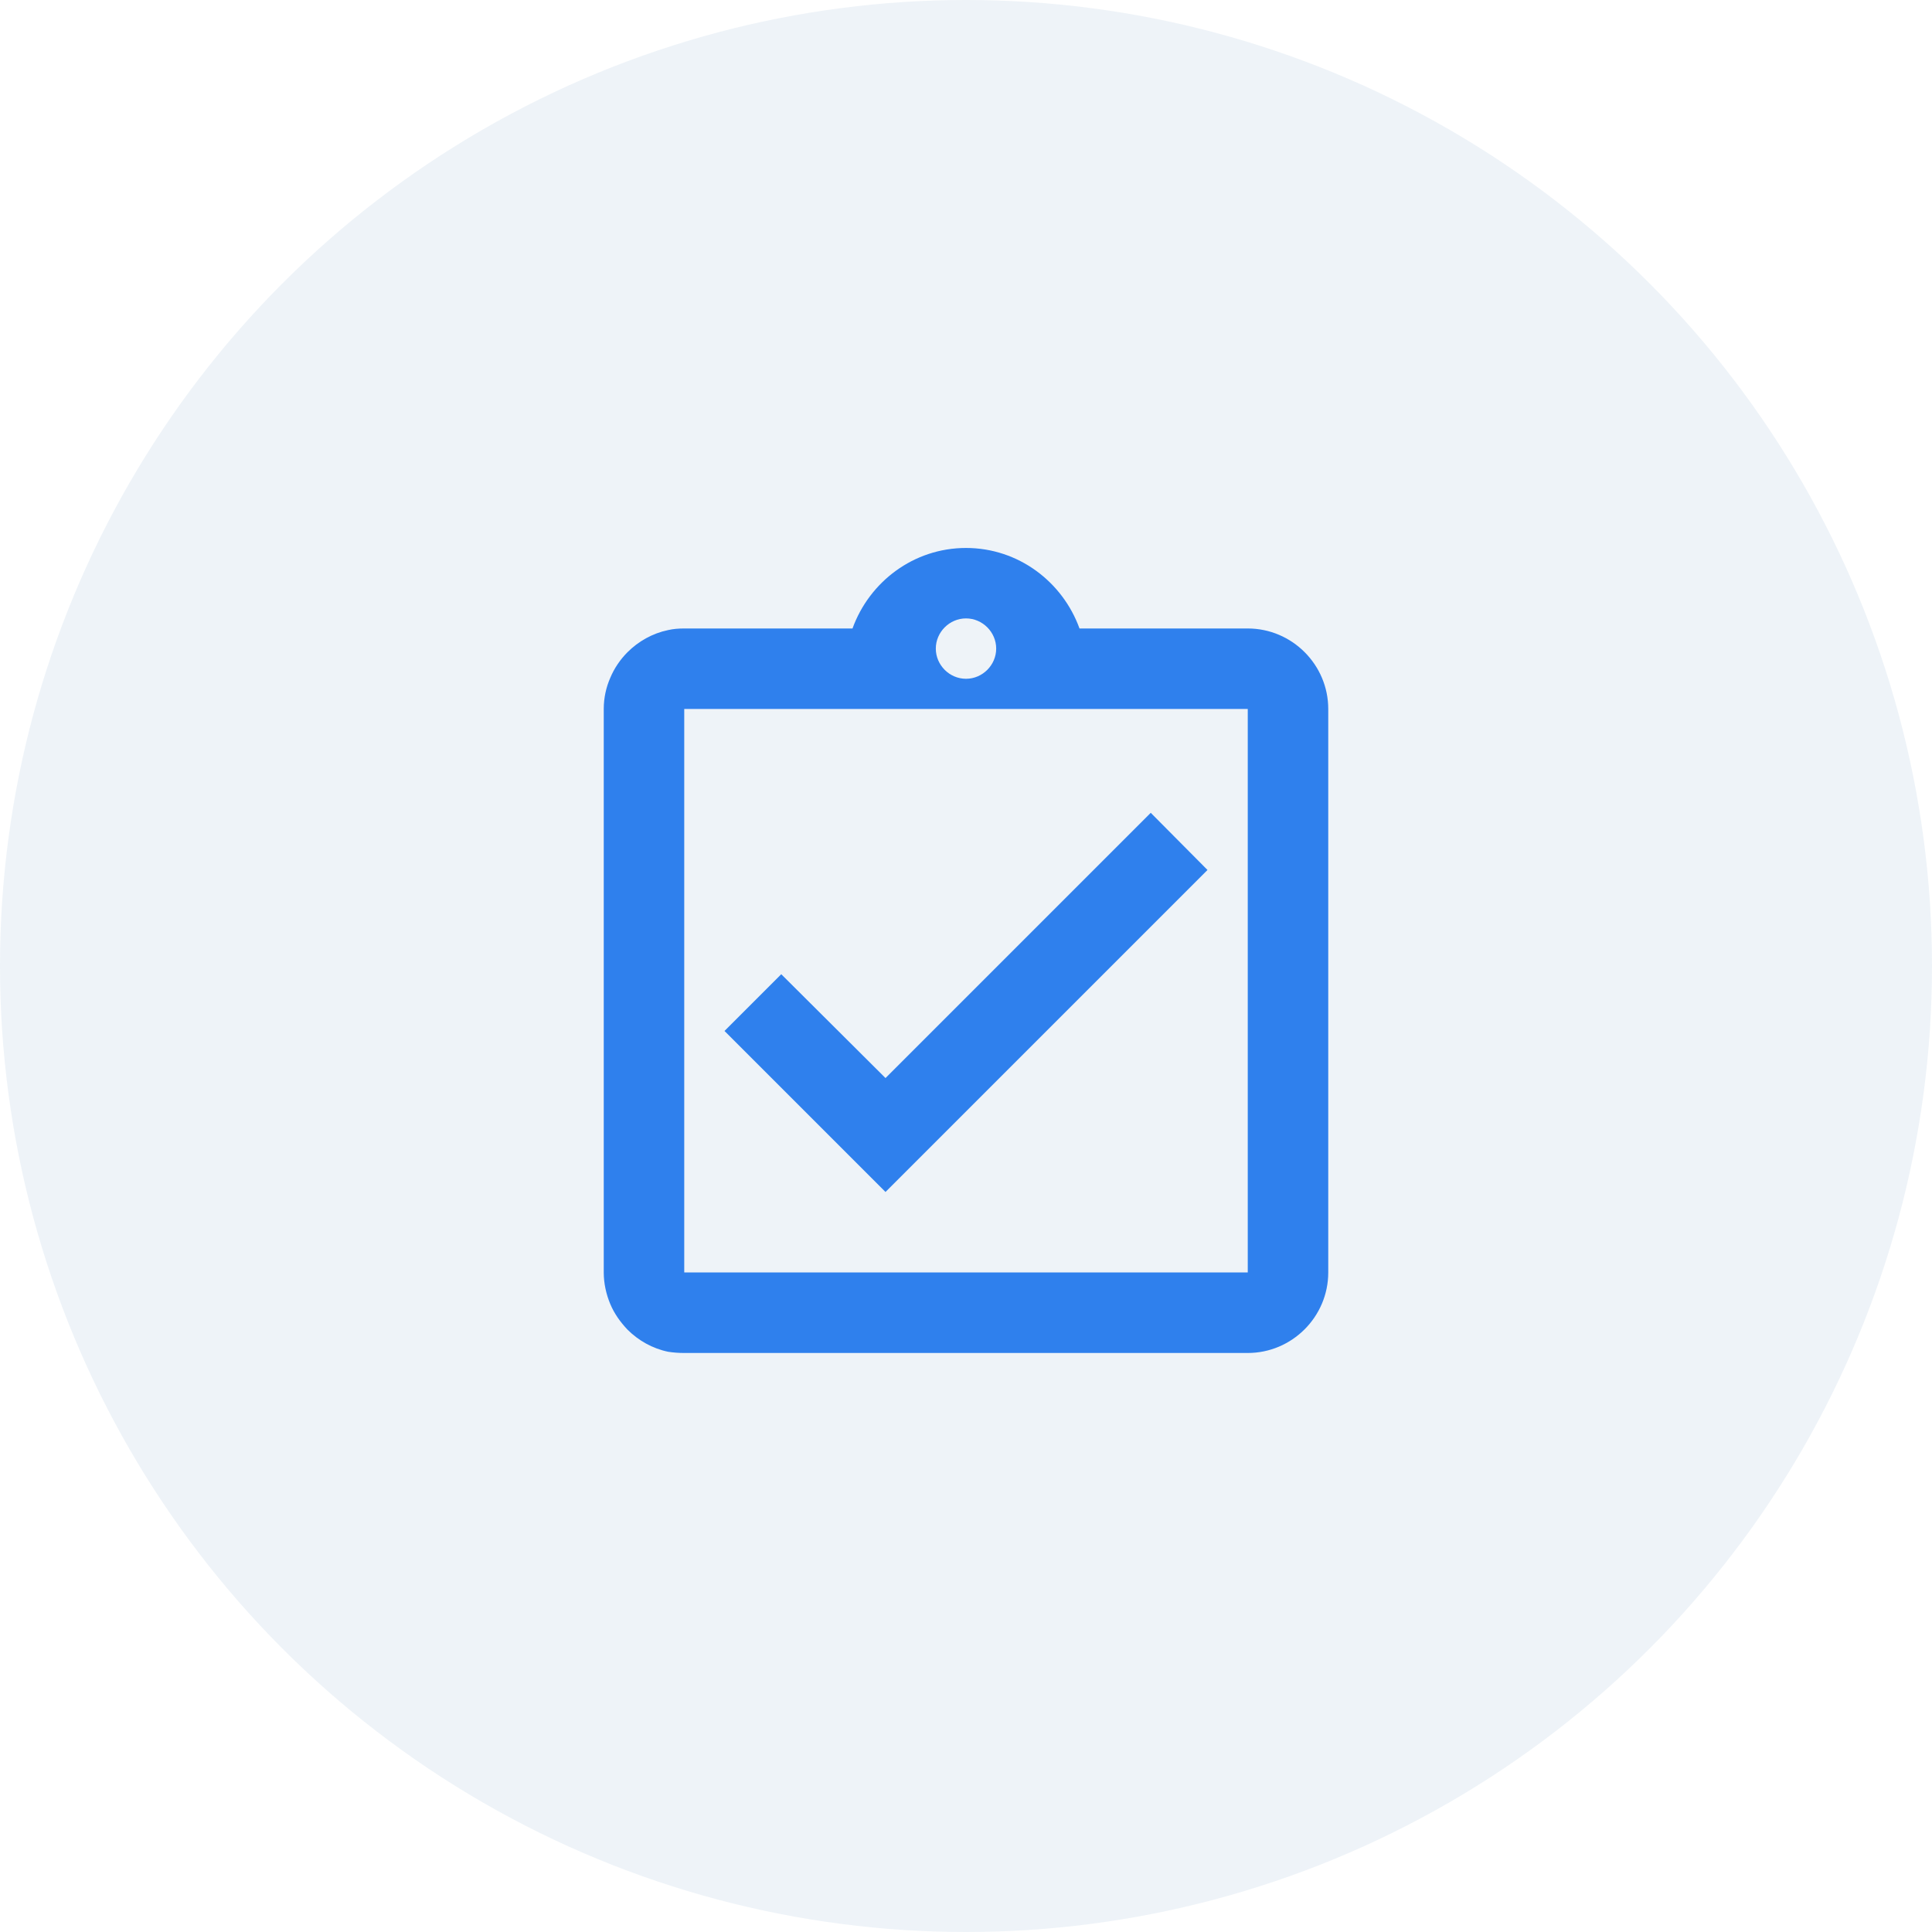
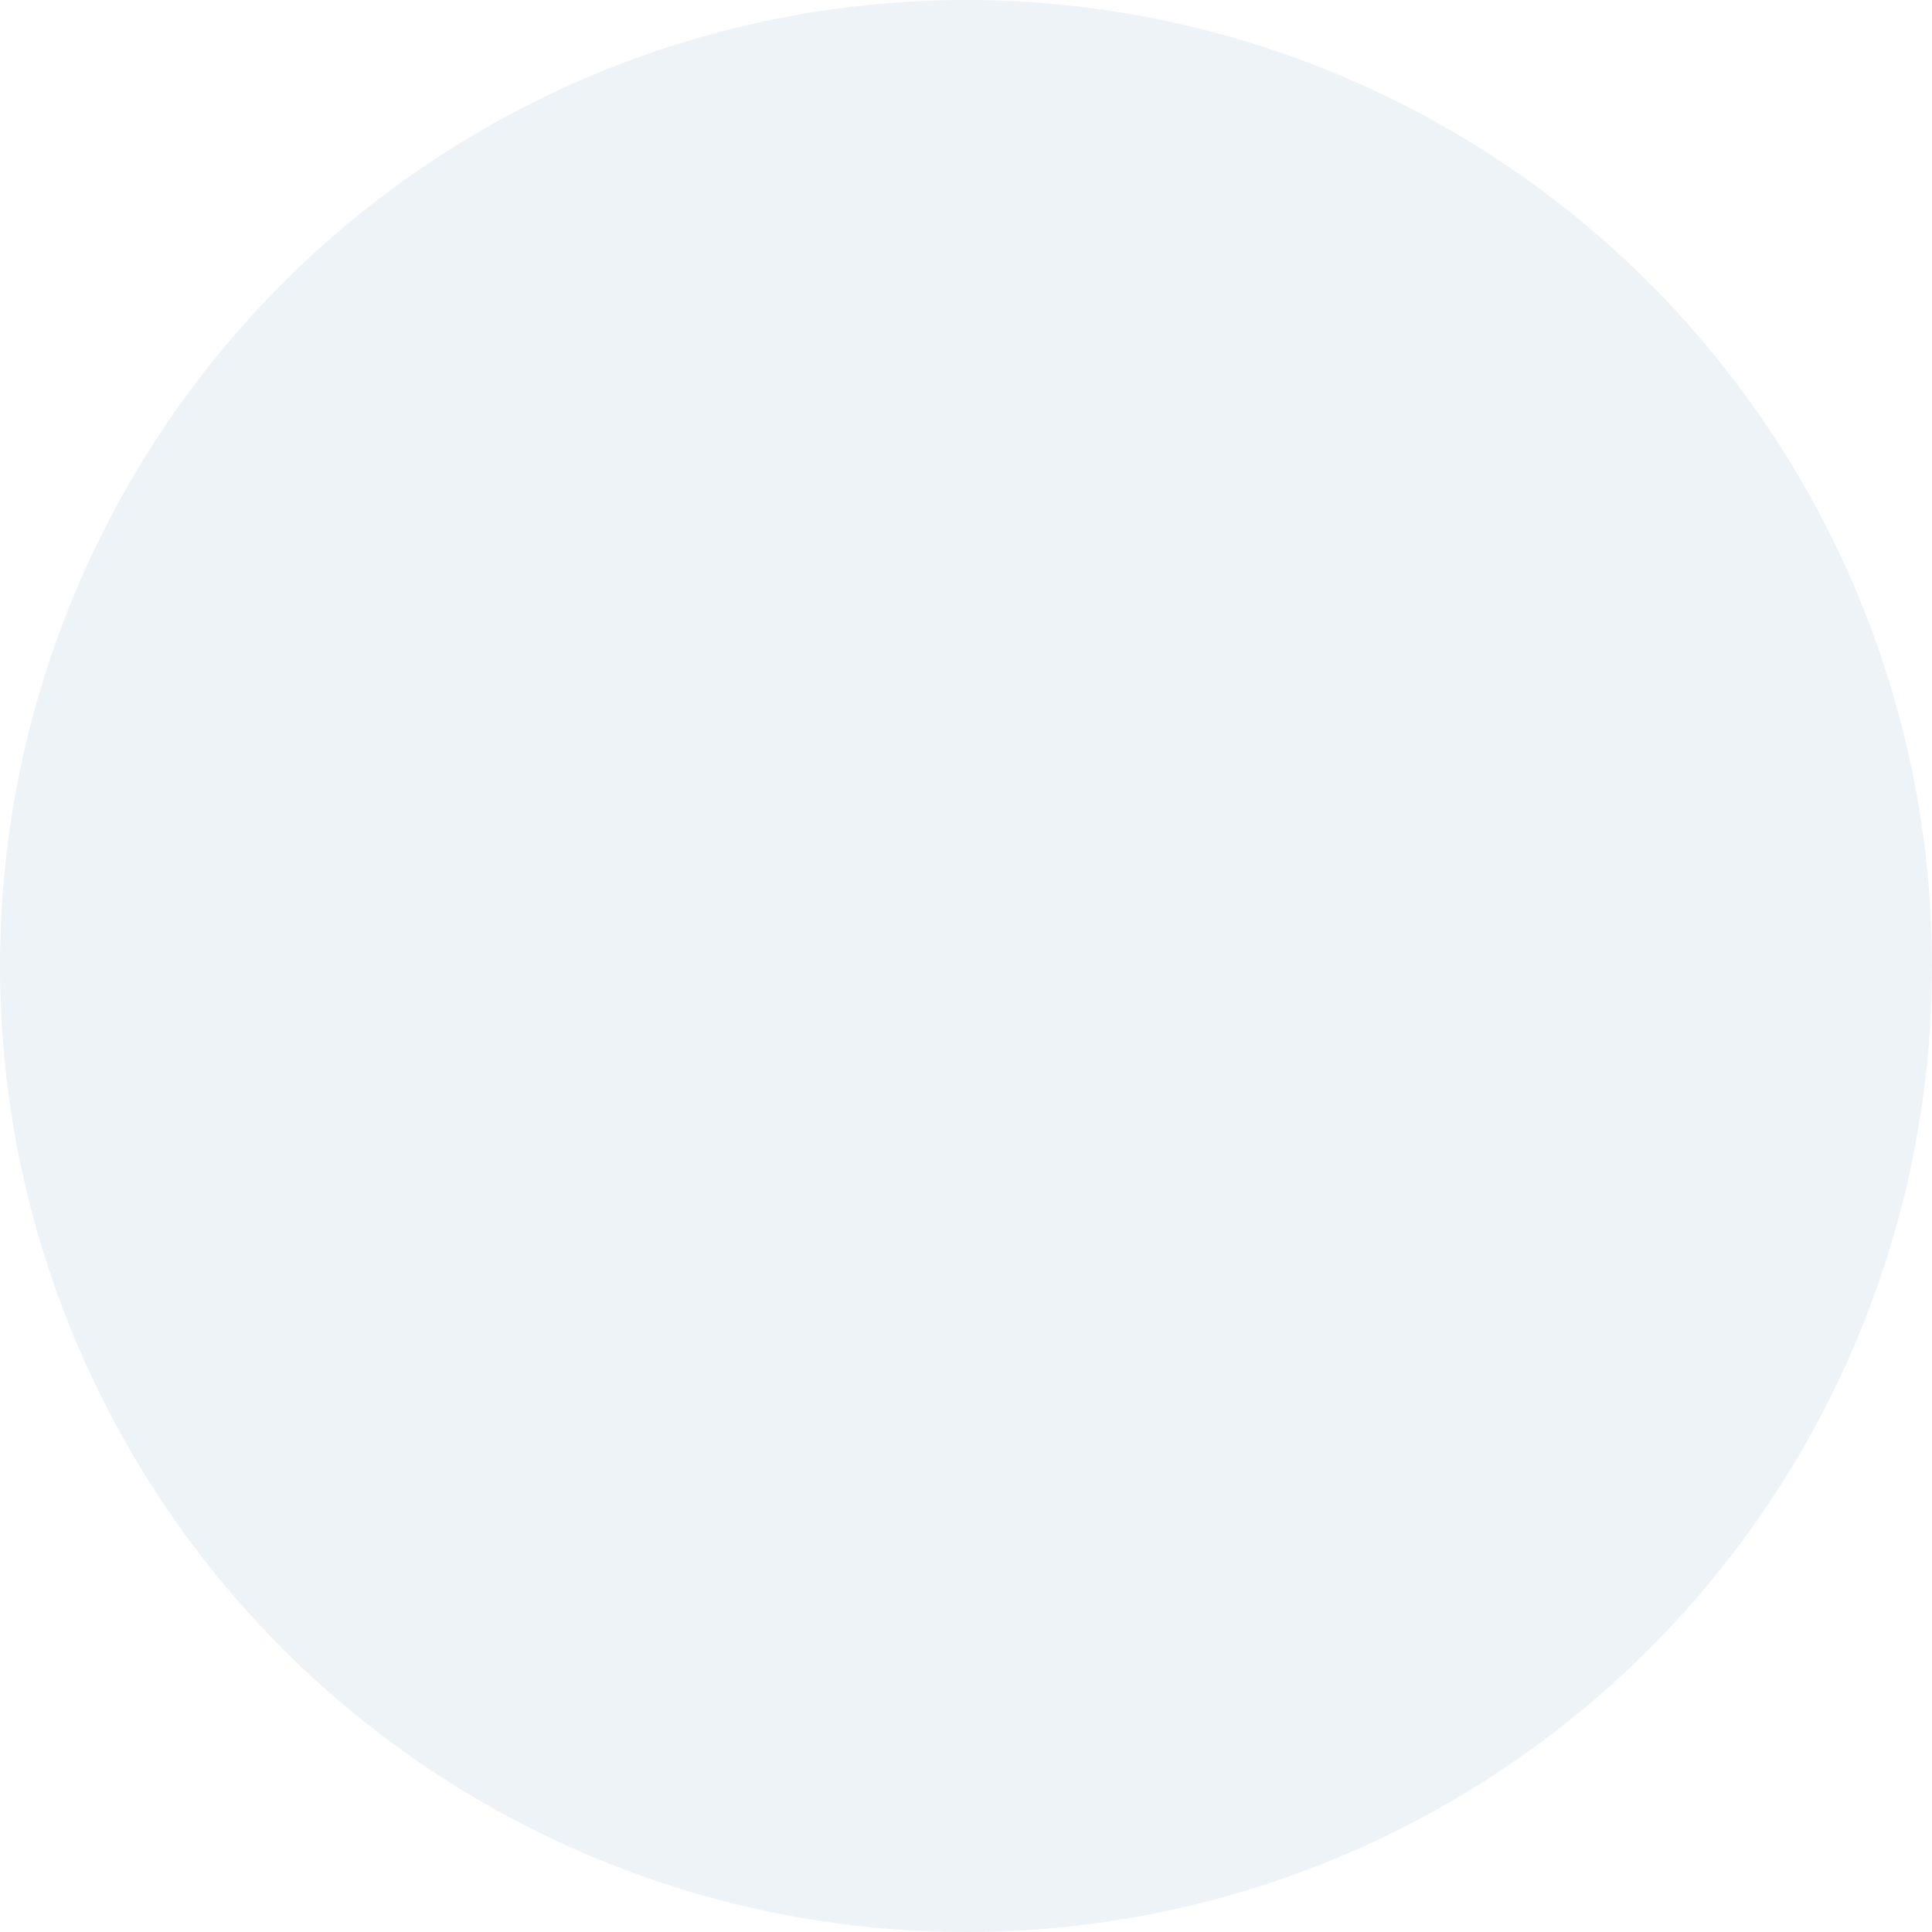
<svg xmlns="http://www.w3.org/2000/svg" width="80" height="80" viewBox="0 0 80 80" fill="none">
  <circle opacity="0.3" cx="40" cy="40" r="40" fill="#004F9E" fill-opacity="0.23" />
-   <path d="M50 36.024L47.65 33.657L36.667 44.64L32.35 40.34L30 42.69L36.667 49.357L50 36.024ZM51.667 26.024H44.7C44 24.09 42.167 22.69 40 22.69C37.833 22.69 36 24.09 35.3 26.024H28.333C28.1 26.024 27.883 26.04 27.667 26.09C27.017 26.224 26.433 26.557 25.983 27.007C25.683 27.307 25.433 27.674 25.267 28.074C25.1 28.457 25 28.89 25 29.357V52.69C25 53.14 25.1 53.59 25.267 53.99C25.433 54.39 25.683 54.74 25.983 55.057C26.433 55.507 27.017 55.84 27.667 55.974C27.883 56.007 28.1 56.024 28.333 56.024H51.667C53.5 56.024 55 54.524 55 52.69V29.357C55 27.524 53.5 26.024 51.667 26.024ZM40 25.607C40.683 25.607 41.25 26.174 41.25 26.857C41.25 27.54 40.683 28.107 40 28.107C39.317 28.107 38.75 27.54 38.75 26.857C38.75 26.174 39.317 25.607 40 25.607ZM51.667 52.69H28.333V29.357H51.667V52.69Z" fill="#2F80ED" />
</svg>